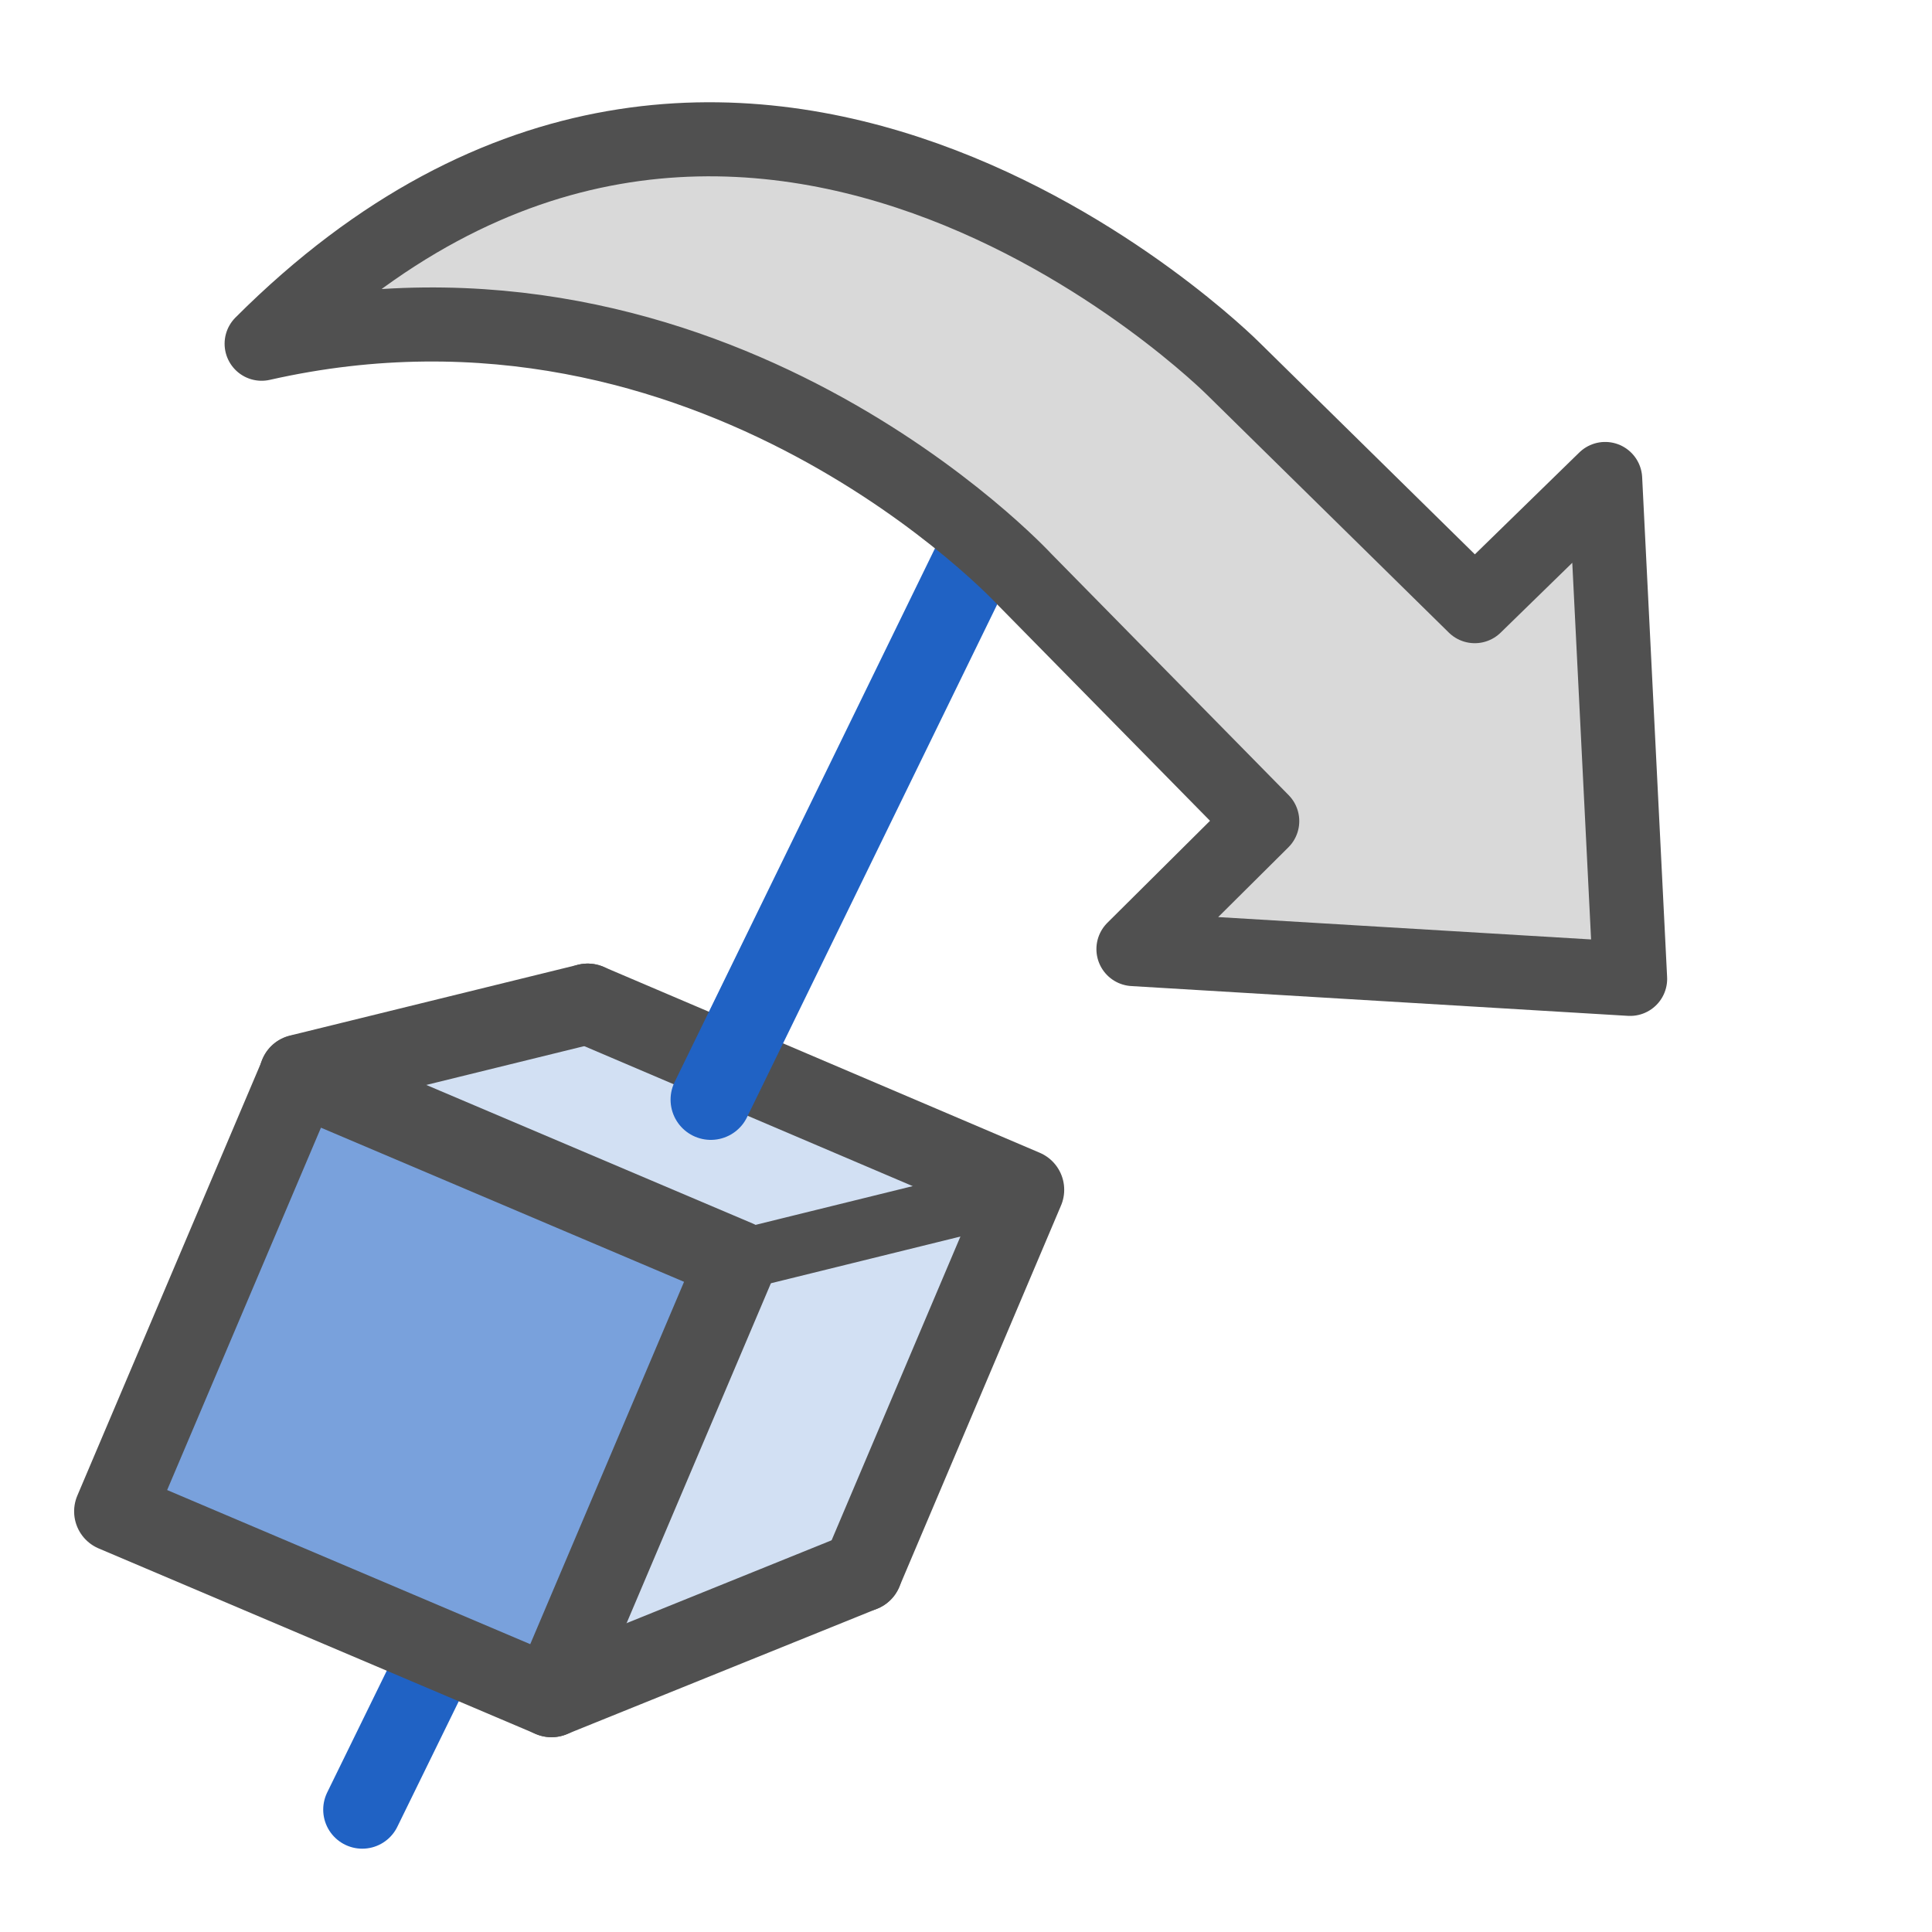
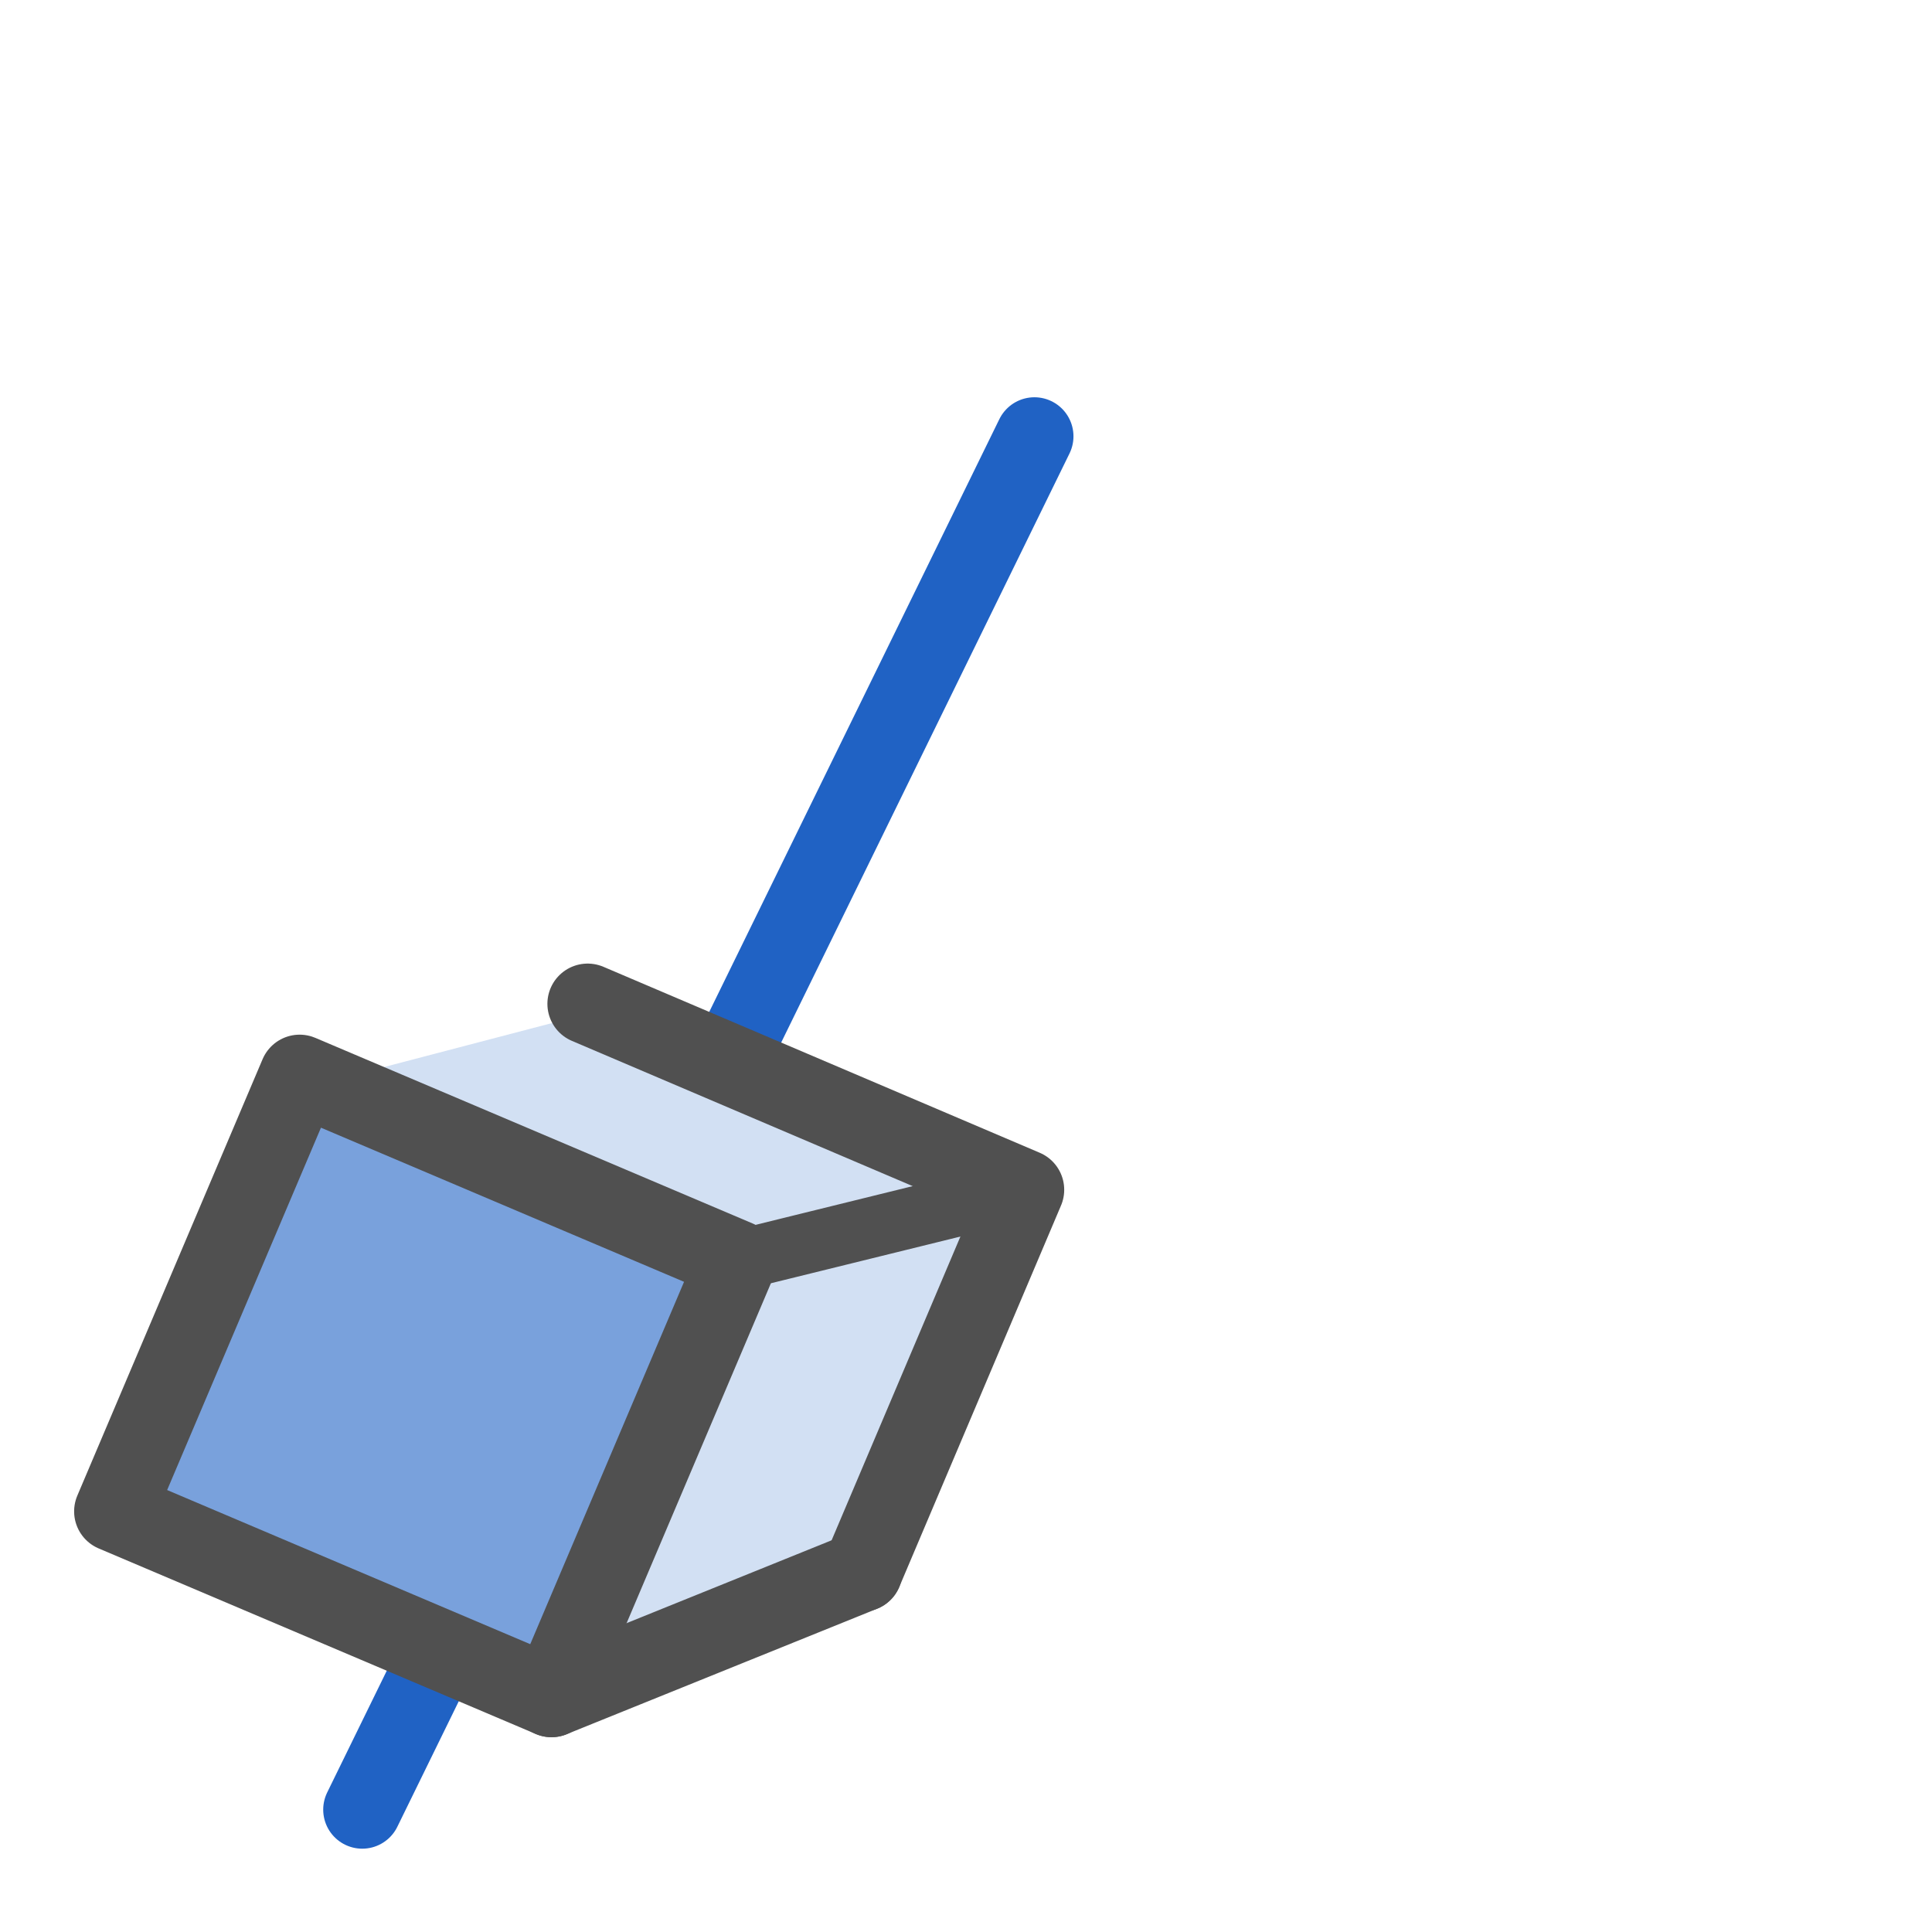
<svg xmlns="http://www.w3.org/2000/svg" id="icon" viewBox="0 0 24 24">
  <defs>
    <style>.cls-1,.cls-3,.cls-7{fill:none;}.cls-1,.cls-7{stroke:#2062c4;}.cls-1,.cls-3,.cls-4,.cls-5,.cls-6,.cls-7,.cls-8{stroke-linecap:round;stroke-linejoin:round;}.cls-1{stroke-width:0.97px;}.cls-2{fill:#d2e0f3;}.cls-3,.cls-4,.cls-5,.cls-6,.cls-8{stroke:#505050;}.cls-4{fill:#79a1dc;}.cls-5,.cls-6,.cls-8{fill:#d9d9d9;}.cls-6{stroke-width:0.75px;}.cls-8{stroke-width:0.92px;}</style>
  </defs>
  <line class="cls-1" x1="12.85" y1="5.42" x2="4.5" y2="22.48" />
  <polygon class="cls-2" points="12.76 15.1 8.95 15.85 6.67 21.08 10.81 19.47 12.76 15.1" />
  <polygon class="cls-2" points="12.04 14.68 7.12 12.64 4.37 13.36 9.25 15.43 12.04 14.68" />
  <polyline class="cls-3" points="10.71 19.52 12.72 14.78 7.3 12.47" />
  <rect class="cls-4" x="2.34" y="14.27" width="5.9" height="5.89" transform="translate(3.43 35.13) rotate(-157)" />
  <line class="cls-5" x1="6.85" y1="21.08" x2="10.71" y2="19.52" />
-   <line class="cls-5" x1="3.72" y1="13.35" x2="7.3" y2="12.47" />
  <line class="cls-6" x1="9.15" y1="15.66" x2="12.72" y2="14.78" />
-   <line class="cls-7" x1="12.85" y1="5.42" x2="8.83" y2="13.66" />
-   <path class="cls-8" d="M3.25,4.27C8.86,3,12.73,7.2,12.73,7.2l2.95,3-1.6,1.59,6.17.37-.31-6.21L18.32,7.53l-3-2.95S9.14-1.62,3.25,4.27Z" />
</svg>